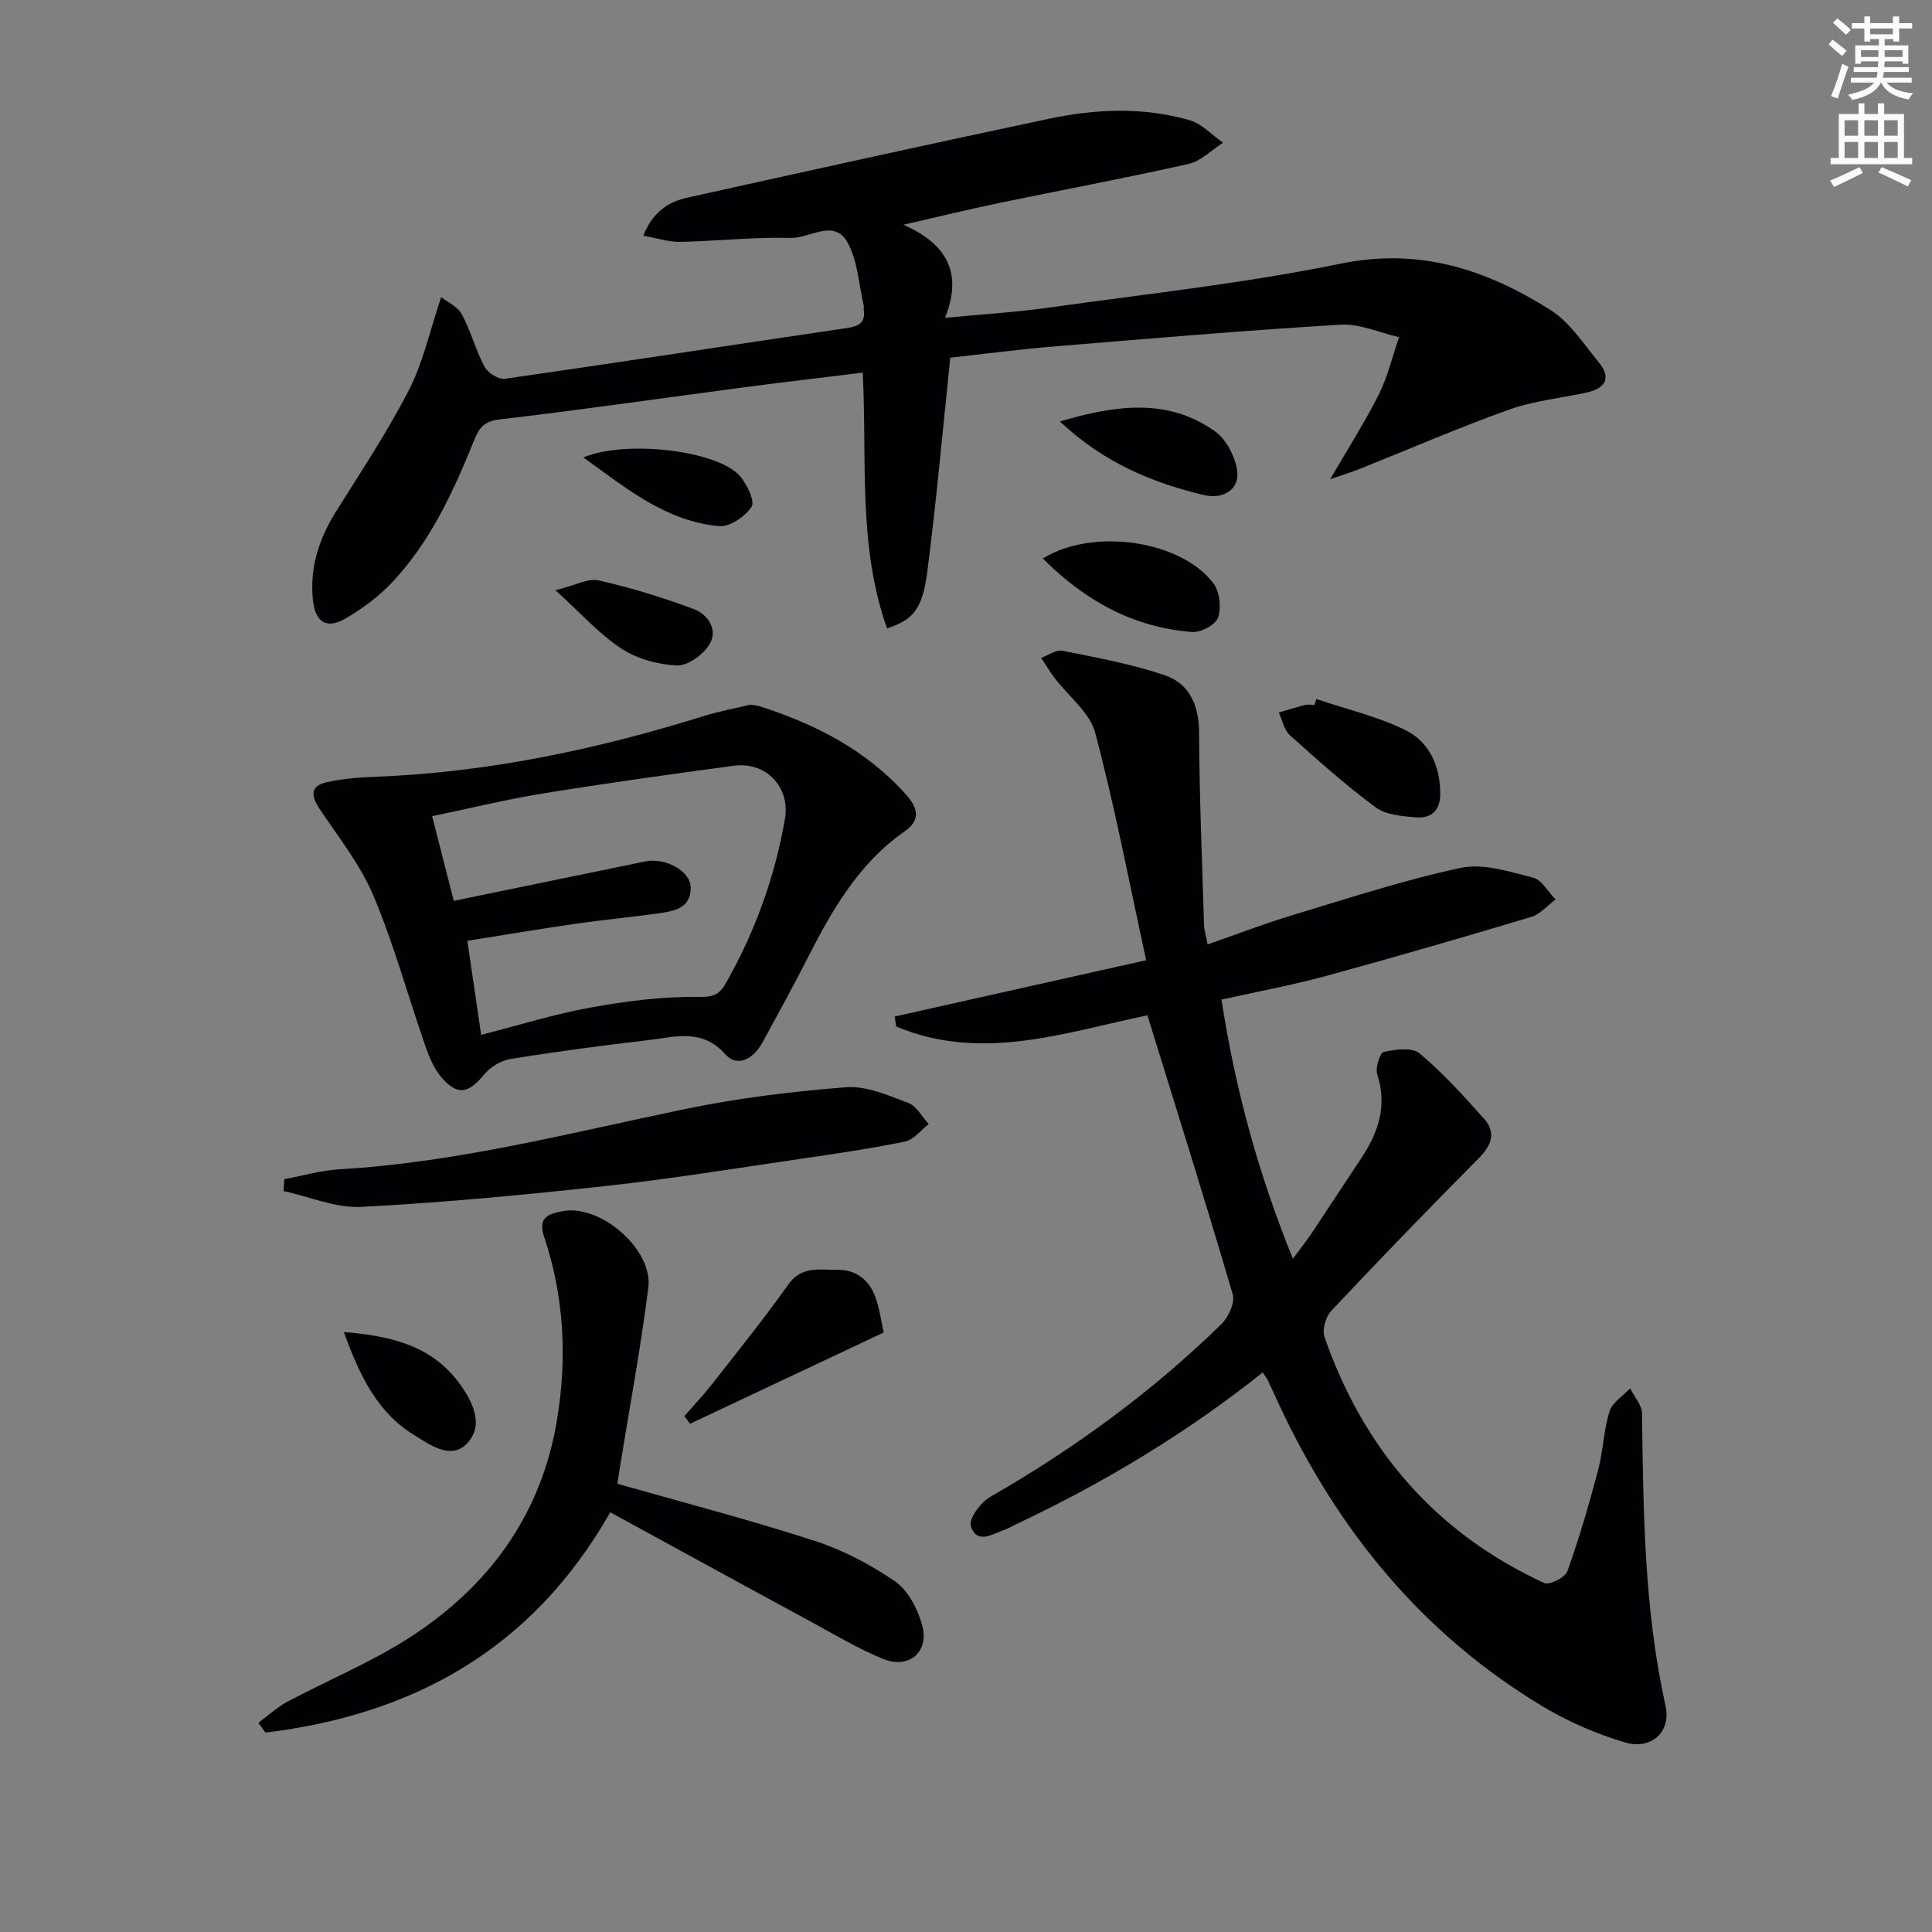
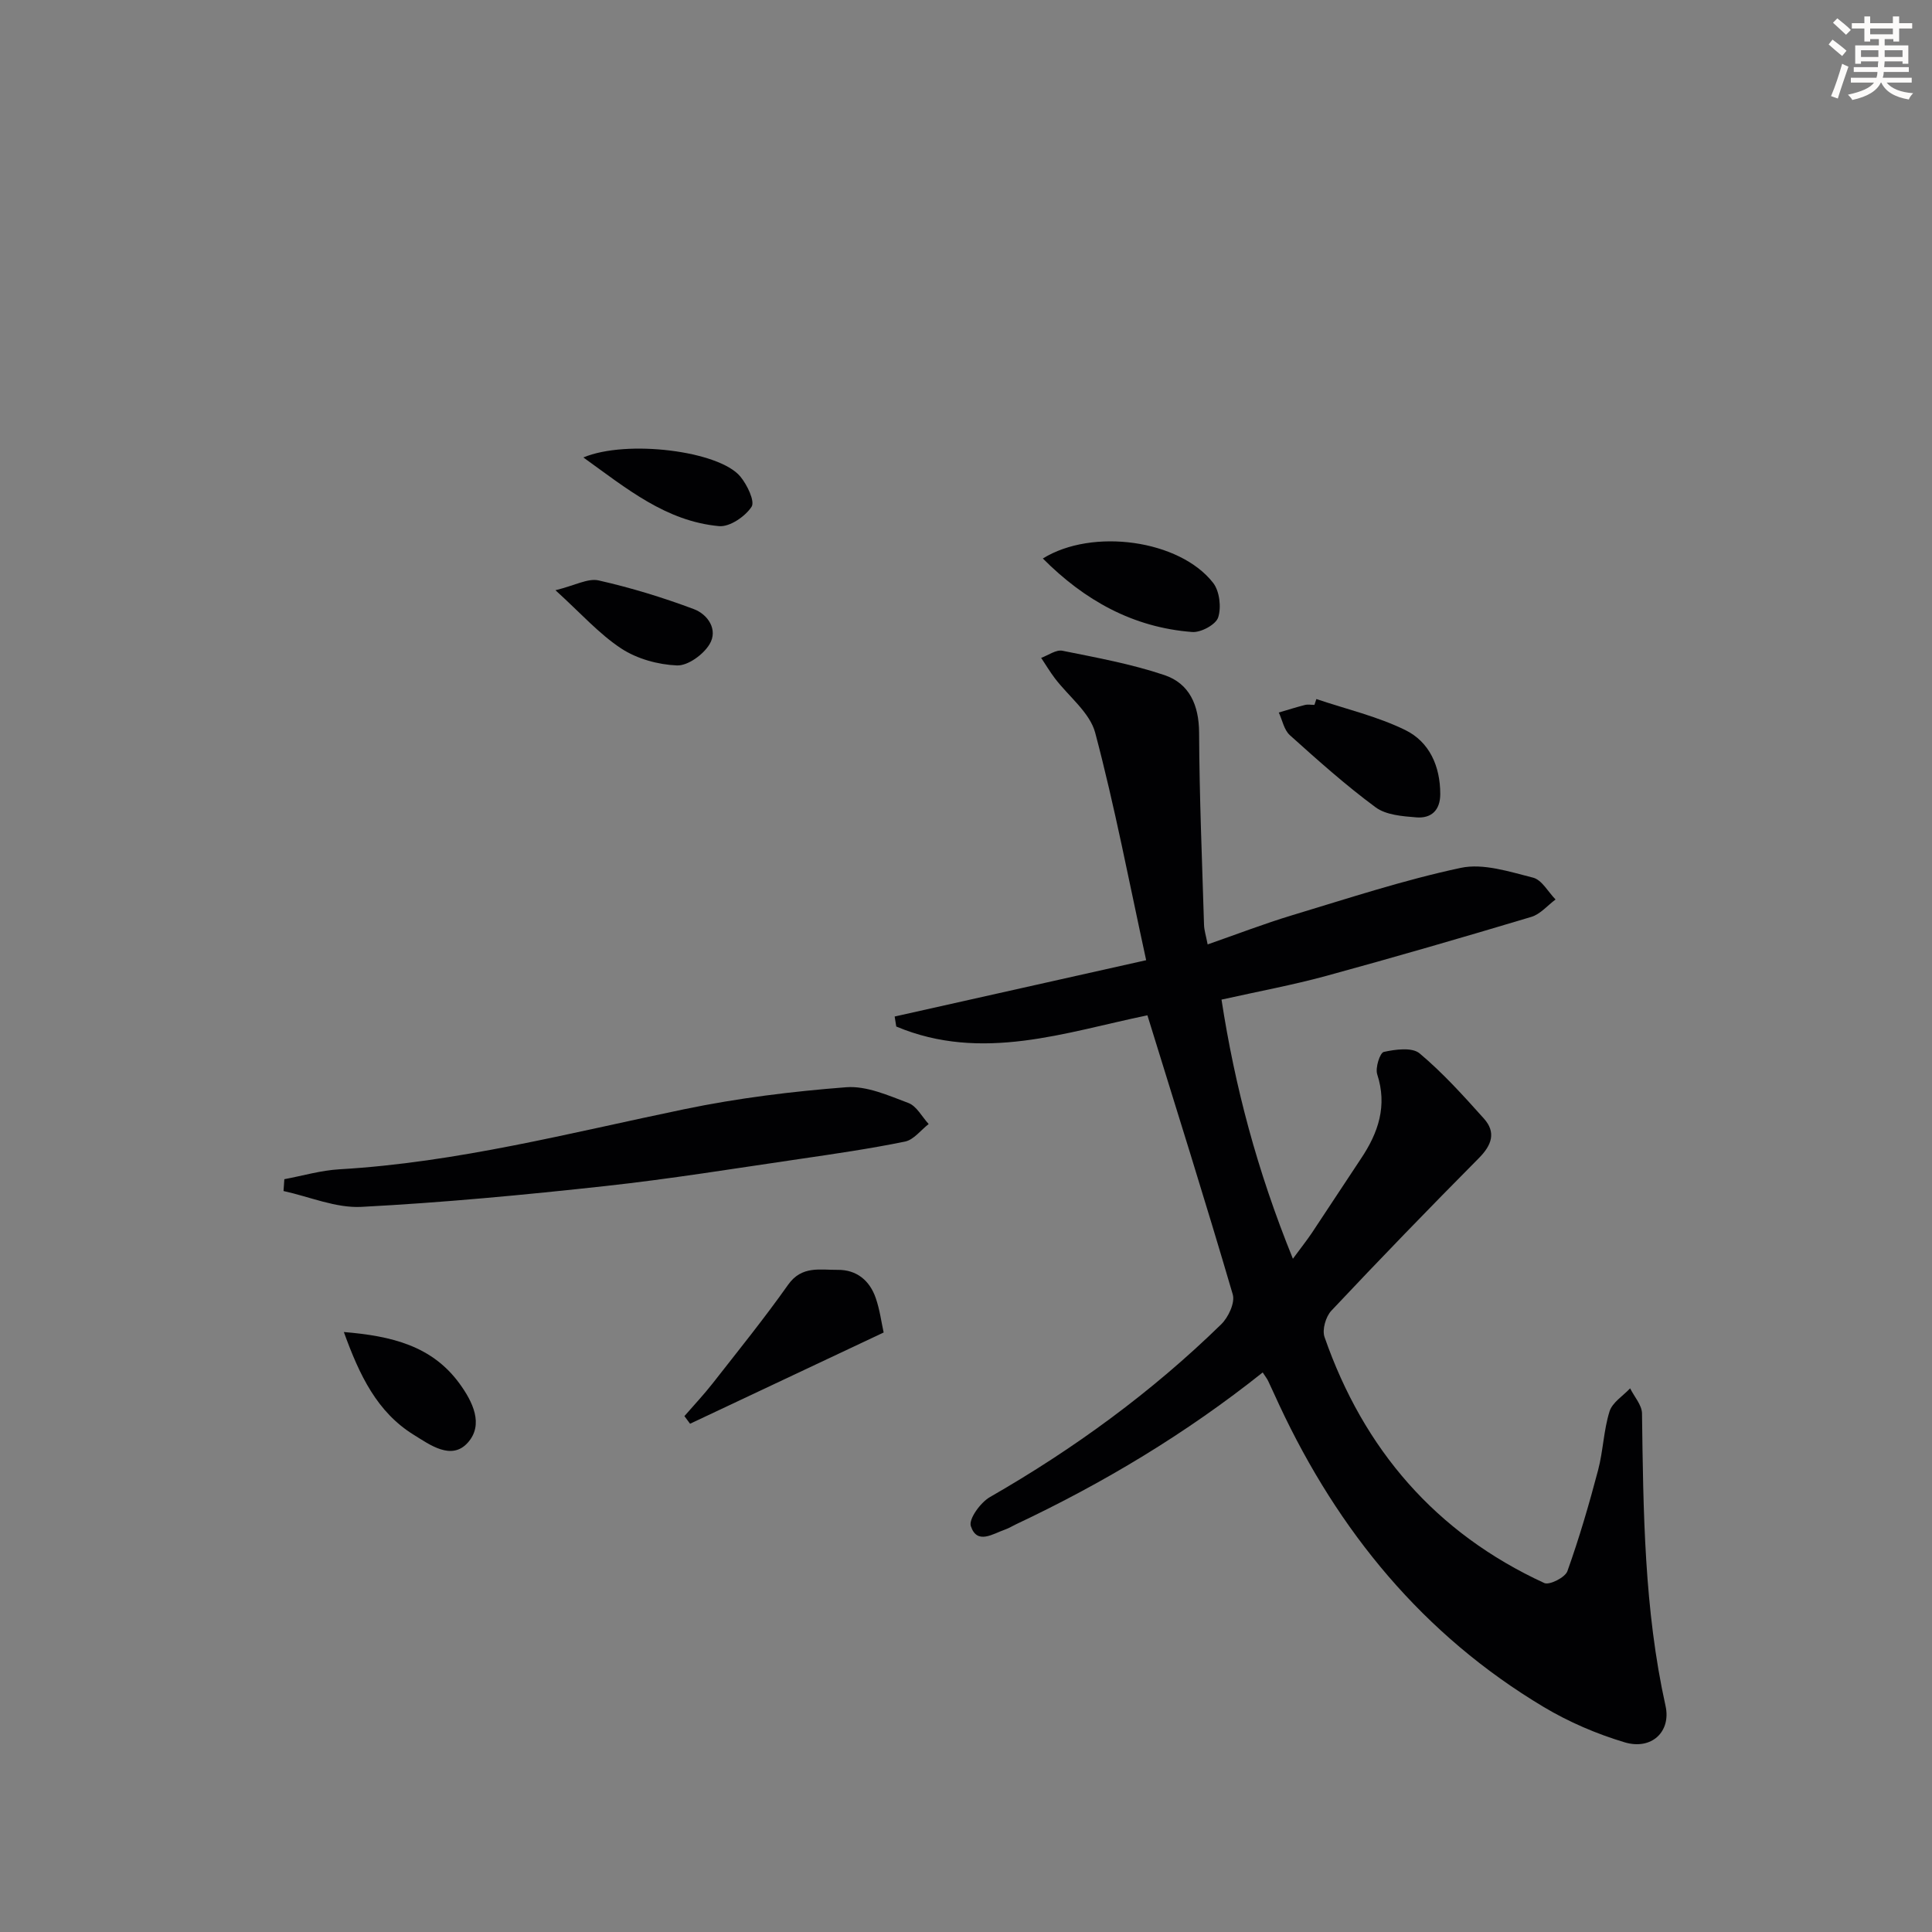
<svg xmlns="http://www.w3.org/2000/svg" enable-background="new 0 0 400 400" viewBox="0 0 400 400">
  <rect x="0" y="0" width="400" height="400" fill="#808080" stroke="none" />
  <path d="m378.6 9.2.8-1c.9.7 1.9 1.4 2.9 2.3l-.9 1.1c-1.1-.9-2-1.7-2.8-2.4zm.5 10.7c.9-2.1 1.6-4.3 2.3-6.7.4.2.8.4 1.3.6-.7 2.1-1.5 4.3-2.2 6.6zm.4-15.2.9-.9c1 .8 2 1.6 2.8 2.4l-1 1c-1-.9-1.9-1.8-2.7-2.5zm12.5-1.3h1.2v1.4h2.7v1.1h-2.7v2.7h-1.2v-.5h-1.8v1.3h4.9v3.8h-1.2v-.5h-3.7c0 .4-.1.9-.1 1.2h5.1v1h-5.2c0 .5-.1.9-.2 1.2h6v1h-5.2c1.1 1.3 2.9 2 5.5 2.2-.4.4-.7.8-.9 1.3-2.9-.5-4.8-1.6-5.7-3.5h-.1c-.8 1.7-2.7 2.9-5.9 3.6-.2-.4-.6-.8-.9-1.1 2.8-.6 4.6-1.4 5.4-2.5h-4.8v-1h5.3c.1-.3.2-.7.2-1.2h-4.9v-1h5c0-.4 0-.8.1-1.2h-3.6v.5h-1.2v-3.8h4.9v-1.3h-1.8v.5h-1.2v-2.7h-2.6v-1.1h2.6v-1.4h1.2v1.4h4.7v-1.4zm-6.7 8.4h3.6c0-.4 0-.9 0-1.4h-3.6zm1.9-4.7h4.7v-1.2h-4.7zm6.7 3.3h-3.7v1.4h3.7z" fill="#fcfbfa" />
-   <path d="m384.7 21.4h1.3v2.2h2.8v-2.2h1.3v2.2h4.1v9.1h1.7v1.3h-16.9v-1.3h1.7v-9.1h4.1v-2.2zm.3 13.2.7 1.2c-1.8.9-3.8 1.9-6 2.9-.2-.4-.5-.8-.8-1.3 2.4-1 4.4-2 6.1-2.8zm-3.1-6.5h2.8v-3.2h-2.8zm0 4.6h2.8v-3.3h-2.8zm4.1-4.6h2.8v-3.2h-2.8zm0 4.6h2.8v-3.3h-2.8zm3.6 1.9c2.1.9 4.1 1.8 6.1 2.7l-.7 1.3c-2.2-1.1-4.2-2-6.1-2.9zm3.3-9.7h-2.8v3.2h2.8zm-2.8 7.8h2.8v-3.3h-2.8z" fill="#fcfbfa" />
  <g fill="#010103">
    <path d="m261.43 284.15c-15.89 12.66-32.97 22.9-51.08 31.44-.75.35-1.46.81-2.24 1.08-2.55.88-5.82 3.22-7.11-.71-.48-1.46 2.01-4.9 3.96-6.01 17.42-10 33.51-21.74 47.88-35.77 1.48-1.44 2.89-4.46 2.39-6.18-5.64-19.25-11.67-38.38-17.67-57.79-16.88 3.47-34.26 9.78-52 2.32-.11-.69-.22-1.38-.33-2.07 17.13-3.84 34.26-7.67 52.07-11.66-3.53-16.19-6.49-31.79-10.55-47.09-1.12-4.21-5.52-7.53-8.37-11.3-1.02-1.35-1.88-2.8-2.82-4.21 1.48-.53 3.09-1.74 4.41-1.47 7.09 1.43 14.28 2.74 21.11 5.04 5.17 1.74 7.15 6.21 7.18 11.91.06 13.26.62 26.53 1.02 39.79.03 1.12.4 2.23.75 4.06 6.04-2.1 11.7-4.29 17.5-6.04 11.58-3.49 23.12-7.3 34.92-9.81 4.66-.99 10.07.8 14.96 2.03 1.81.46 3.12 2.95 4.65 4.52-1.66 1.23-3.15 3.04-5.01 3.6-14.13 4.24-28.31 8.35-42.54 12.24-6.87 1.87-13.9 3.17-21.61 4.89 2.76 17.89 7.29 35.19 14.78 53.65 1.7-2.31 2.88-3.79 3.93-5.35 3.42-5.12 6.76-10.28 10.18-15.4 3.58-5.35 5.47-10.9 3.35-17.43-.44-1.34.56-4.46 1.36-4.64 2.4-.53 5.86-1 7.41.3 4.82 4.04 9.09 8.78 13.31 13.49 2.57 2.86 1.64 5.5-1.04 8.2-10.32 10.4-20.51 20.93-30.55 31.6-1.15 1.23-1.93 3.93-1.4 5.44 8.09 23.24 23 40.57 45.5 50.93 1.06.49 4.32-1.16 4.78-2.45 2.45-6.85 4.49-13.85 6.35-20.89 1.06-4 1.15-8.27 2.38-12.2.58-1.85 2.79-3.2 4.26-4.77.86 1.74 2.44 3.46 2.46 5.21.27 20.29.44 40.56 4.87 60.53 1.19 5.35-2.89 9.21-8.46 7.55-5.81-1.74-11.57-4.21-16.77-7.32-24.93-14.9-42.51-36.36-54.72-62.47-.77-1.66-1.52-3.33-2.3-4.98-.22-.48-.54-.87-1.15-1.81z" />
-     <path d="m196.75 74.06c-1.6 15.2-2.88 29.74-4.75 44.21-1.02 7.89-2.95 10.08-8.35 11.82-6.08-17.1-4.11-34.97-5.03-52.94-8.39 1.03-16.41 1.97-24.42 3.02-16.95 2.24-33.88 4.69-50.86 6.68-3.17.37-4.17 1.83-5.15 4.25-4.32 10.67-9.1 21.13-17.13 29.6-2.7 2.85-6 5.28-9.39 7.28-3.94 2.33-6.33 1-6.86-3.58-.77-6.7 1.19-12.76 4.74-18.46 5.19-8.31 10.65-16.5 15.12-25.2 2.91-5.65 4.27-12.1 6.67-19.22 1.28 1.01 3.4 1.93 4.26 3.53 1.88 3.48 2.88 7.43 4.74 10.92.67 1.26 2.91 2.64 4.22 2.45 23.65-3.39 47.27-7.04 70.91-10.52 2.42-.36 3.72-1.15 3.37-3.74-.04-.33.05-.68-.03-1-1.02-4.34-1.23-9.14-3.31-12.91-2.8-5.09-7.82-.88-11.78-.99-7.62-.21-15.27.66-22.91.82-2.33.05-4.68-.76-7.62-1.28 1.96-4.94 5.22-7.02 9.17-7.89 24.93-5.53 49.87-11.05 74.85-16.33 9.66-2.04 19.49-2.46 29.09.31 2.54.73 4.62 3.07 6.92 4.66-2.37 1.51-4.56 3.81-7.14 4.39-13.09 2.95-26.29 5.4-39.43 8.13-5.99 1.24-11.92 2.71-19.59 4.46 9.26 4.12 12.22 10.23 8.6 19.27 7.74-.74 14.66-1.15 21.5-2.11 20.2-2.84 40.55-5.03 60.5-9.12 16.36-3.35 30.17 1.3 43.32 9.59 4.03 2.54 6.9 7.04 10.03 10.86 2.73 3.34 1.28 5.44-2.59 6.27-5.34 1.15-10.89 1.69-15.99 3.52-10.45 3.74-20.65 8.17-30.96 12.29-1.63.65-3.31 1.16-6.07 2.12 3.78-6.51 7.24-11.9 10.09-17.6 1.85-3.71 2.81-7.86 4.17-11.81-4.04-.92-8.13-2.83-12.1-2.59-20.07 1.21-40.1 2.92-60.14 4.58-6.94.59-13.85 1.51-20.67 2.26z" />
-     <path d="m155.36 145.89c.76.13 1.43.16 2.05.37 11.54 3.73 22.05 9.1 30.29 18.38 2.55 2.88 2.71 5.32-.34 7.44-9.81 6.82-15.34 16.8-20.57 27.08-2.86 5.63-5.94 11.14-8.94 16.69-1.78 3.29-5.1 5.28-7.65 2.44-4.9-5.46-10.48-3.59-16.02-2.94-9.55 1.12-19.09 2.38-28.58 3.92-1.97.32-4.18 1.73-5.46 3.3-3.15 3.84-5.5 4.31-8.77.45-1.55-1.82-2.54-4.25-3.34-6.55-3.59-10.33-6.47-20.94-10.7-30.99-2.71-6.42-7.21-12.12-11.15-17.99-1.84-2.74-1.96-4.77 1.51-5.55 3.21-.71 6.55-.99 9.84-1.11 23.37-.87 46-5.66 68.25-12.6 3.16-.97 6.43-1.58 9.58-2.34zm-55.74 68.36c7.98-2.03 15.26-4.32 22.72-5.66 7.3-1.32 14.79-2.29 22.17-2.18 3.09.05 4.39-.43 5.74-2.8 6.06-10.65 10.17-21.99 12.26-34.05 1.14-6.58-3.9-11.93-10.61-11.02-13.14 1.77-26.29 3.6-39.38 5.72-7.62 1.23-15.13 3.08-23.05 4.72 1.64 6.41 3.09 12.08 4.48 17.53 13.73-2.83 26.72-5.51 39.7-8.17 4.06-.83 9.3 1.96 9.35 5.38.07 4.5-3.7 4.95-7 5.42-5.58.79-11.21 1.3-16.79 2.11-7.33 1.06-14.64 2.29-22.45 3.53 1 6.78 1.88 12.81 2.86 19.47z" />
-     <path d="m126.35 313.1c-16.16 28.4-40.79 41.88-71.4 45.62-.48-.68-.97-1.36-1.45-2.04 2-1.47 3.85-3.21 6.02-4.37 8.35-4.45 17.19-8.08 25.12-13.17 16.55-10.61 27.46-25.51 30.7-45.26 2.1-12.78 1.45-25.53-2.7-37.86-1.42-4.21 1.29-4.74 3.74-5.24 7.84-1.61 18.86 7.88 17.85 15.82-1.58 12.49-3.9 24.88-5.9 37.31-.18 1.12-.35 2.25-.51 3.28 13.73 3.92 27.36 7.46 40.74 11.79 5.9 1.91 11.63 4.9 16.74 8.42 2.71 1.87 4.69 5.7 5.61 9.03 1.56 5.61-2.73 9.24-8.15 7-5.2-2.14-10.08-5.07-15.04-7.77-13.72-7.42-27.4-14.93-41.37-22.56z" />
    <path d="m58.87 244.14c3.8-.71 7.57-1.83 11.4-2.05 24.33-1.41 47.79-7.55 71.5-12.46 11-2.28 22.24-3.67 33.44-4.53 4.2-.32 8.71 1.7 12.86 3.26 1.71.64 2.82 2.86 4.2 4.36-1.62 1.25-3.09 3.26-4.89 3.63-7.3 1.49-14.69 2.56-22.06 3.64-13.3 1.94-26.57 4.1-39.92 5.56-16.81 1.84-33.67 3.44-50.56 4.32-5.31.28-10.76-2.11-16.14-3.28.05-.81.11-1.63.17-2.45z" />
    <path d="m182.95 275.88c-13.62 6.42-26.85 12.66-40.08 18.89-.39-.53-.78-1.05-1.17-1.58 1.96-2.26 4.01-4.43 5.85-6.78 5.28-6.75 10.68-13.43 15.63-20.43 2.82-3.99 6.64-3.03 10.27-3.07 3.9-.04 6.6 2.2 7.85 5.8.86 2.46 1.19 5.1 1.65 7.17z" />
    <path d="m272.54 144.73c6.16 2.08 12.61 3.58 18.41 6.42 5 2.45 7.24 7.48 7.24 13.25 0 3.37-1.87 5.07-4.93 4.83-2.88-.23-6.28-.48-8.45-2.08-6.22-4.59-12-9.77-17.76-14.94-1.2-1.08-1.55-3.1-2.29-4.69 1.8-.53 3.59-1.1 5.4-1.56.62-.16 1.32-.02 1.98-.02.13-.41.26-.81.4-1.21z" />
    <path d="m215.91 115.63c10.25-6.36 28.32-3.87 35.26 5.05 1.33 1.71 1.72 5.05 1.04 7.15-.48 1.49-3.58 3.16-5.37 3.02-12.25-.93-22.3-6.55-30.93-15.22z" />
-     <path d="m219.44 87.26c11.81-3.48 22.38-4.83 32.08 2.02 2.35 1.66 4.18 5.2 4.62 8.13.58 3.91-2.91 6.04-6.86 5.09-10.76-2.57-20.73-6.68-29.84-15.24z" />
    <path d="m71.19 275.78c9.9.82 18.24 2.86 23.93 10.65 2.73 3.74 5.11 8.5 1.72 12.27-3.38 3.76-7.88.4-11.18-1.64-7.57-4.68-11.23-12.3-14.47-21.28z" />
    <path d="m115 122.2c4.05-.99 6.72-2.53 8.94-2.03 6.68 1.51 13.29 3.53 19.71 5.94 2.89 1.08 5.08 4.26 3.25 7.28-1.29 2.14-4.49 4.47-6.74 4.38-3.92-.16-8.27-1.36-11.53-3.5-4.6-3.02-8.37-7.3-13.63-12.07z" />
    <path d="m120.78 94.71c8.97-3.76 28.07-1.36 32.48 3.93 1.42 1.7 3.09 5.15 2.34 6.29-1.33 2.02-4.54 4.21-6.74 4-10.98-1.01-19.14-7.79-28.08-14.22z" />
  </g>
</svg>